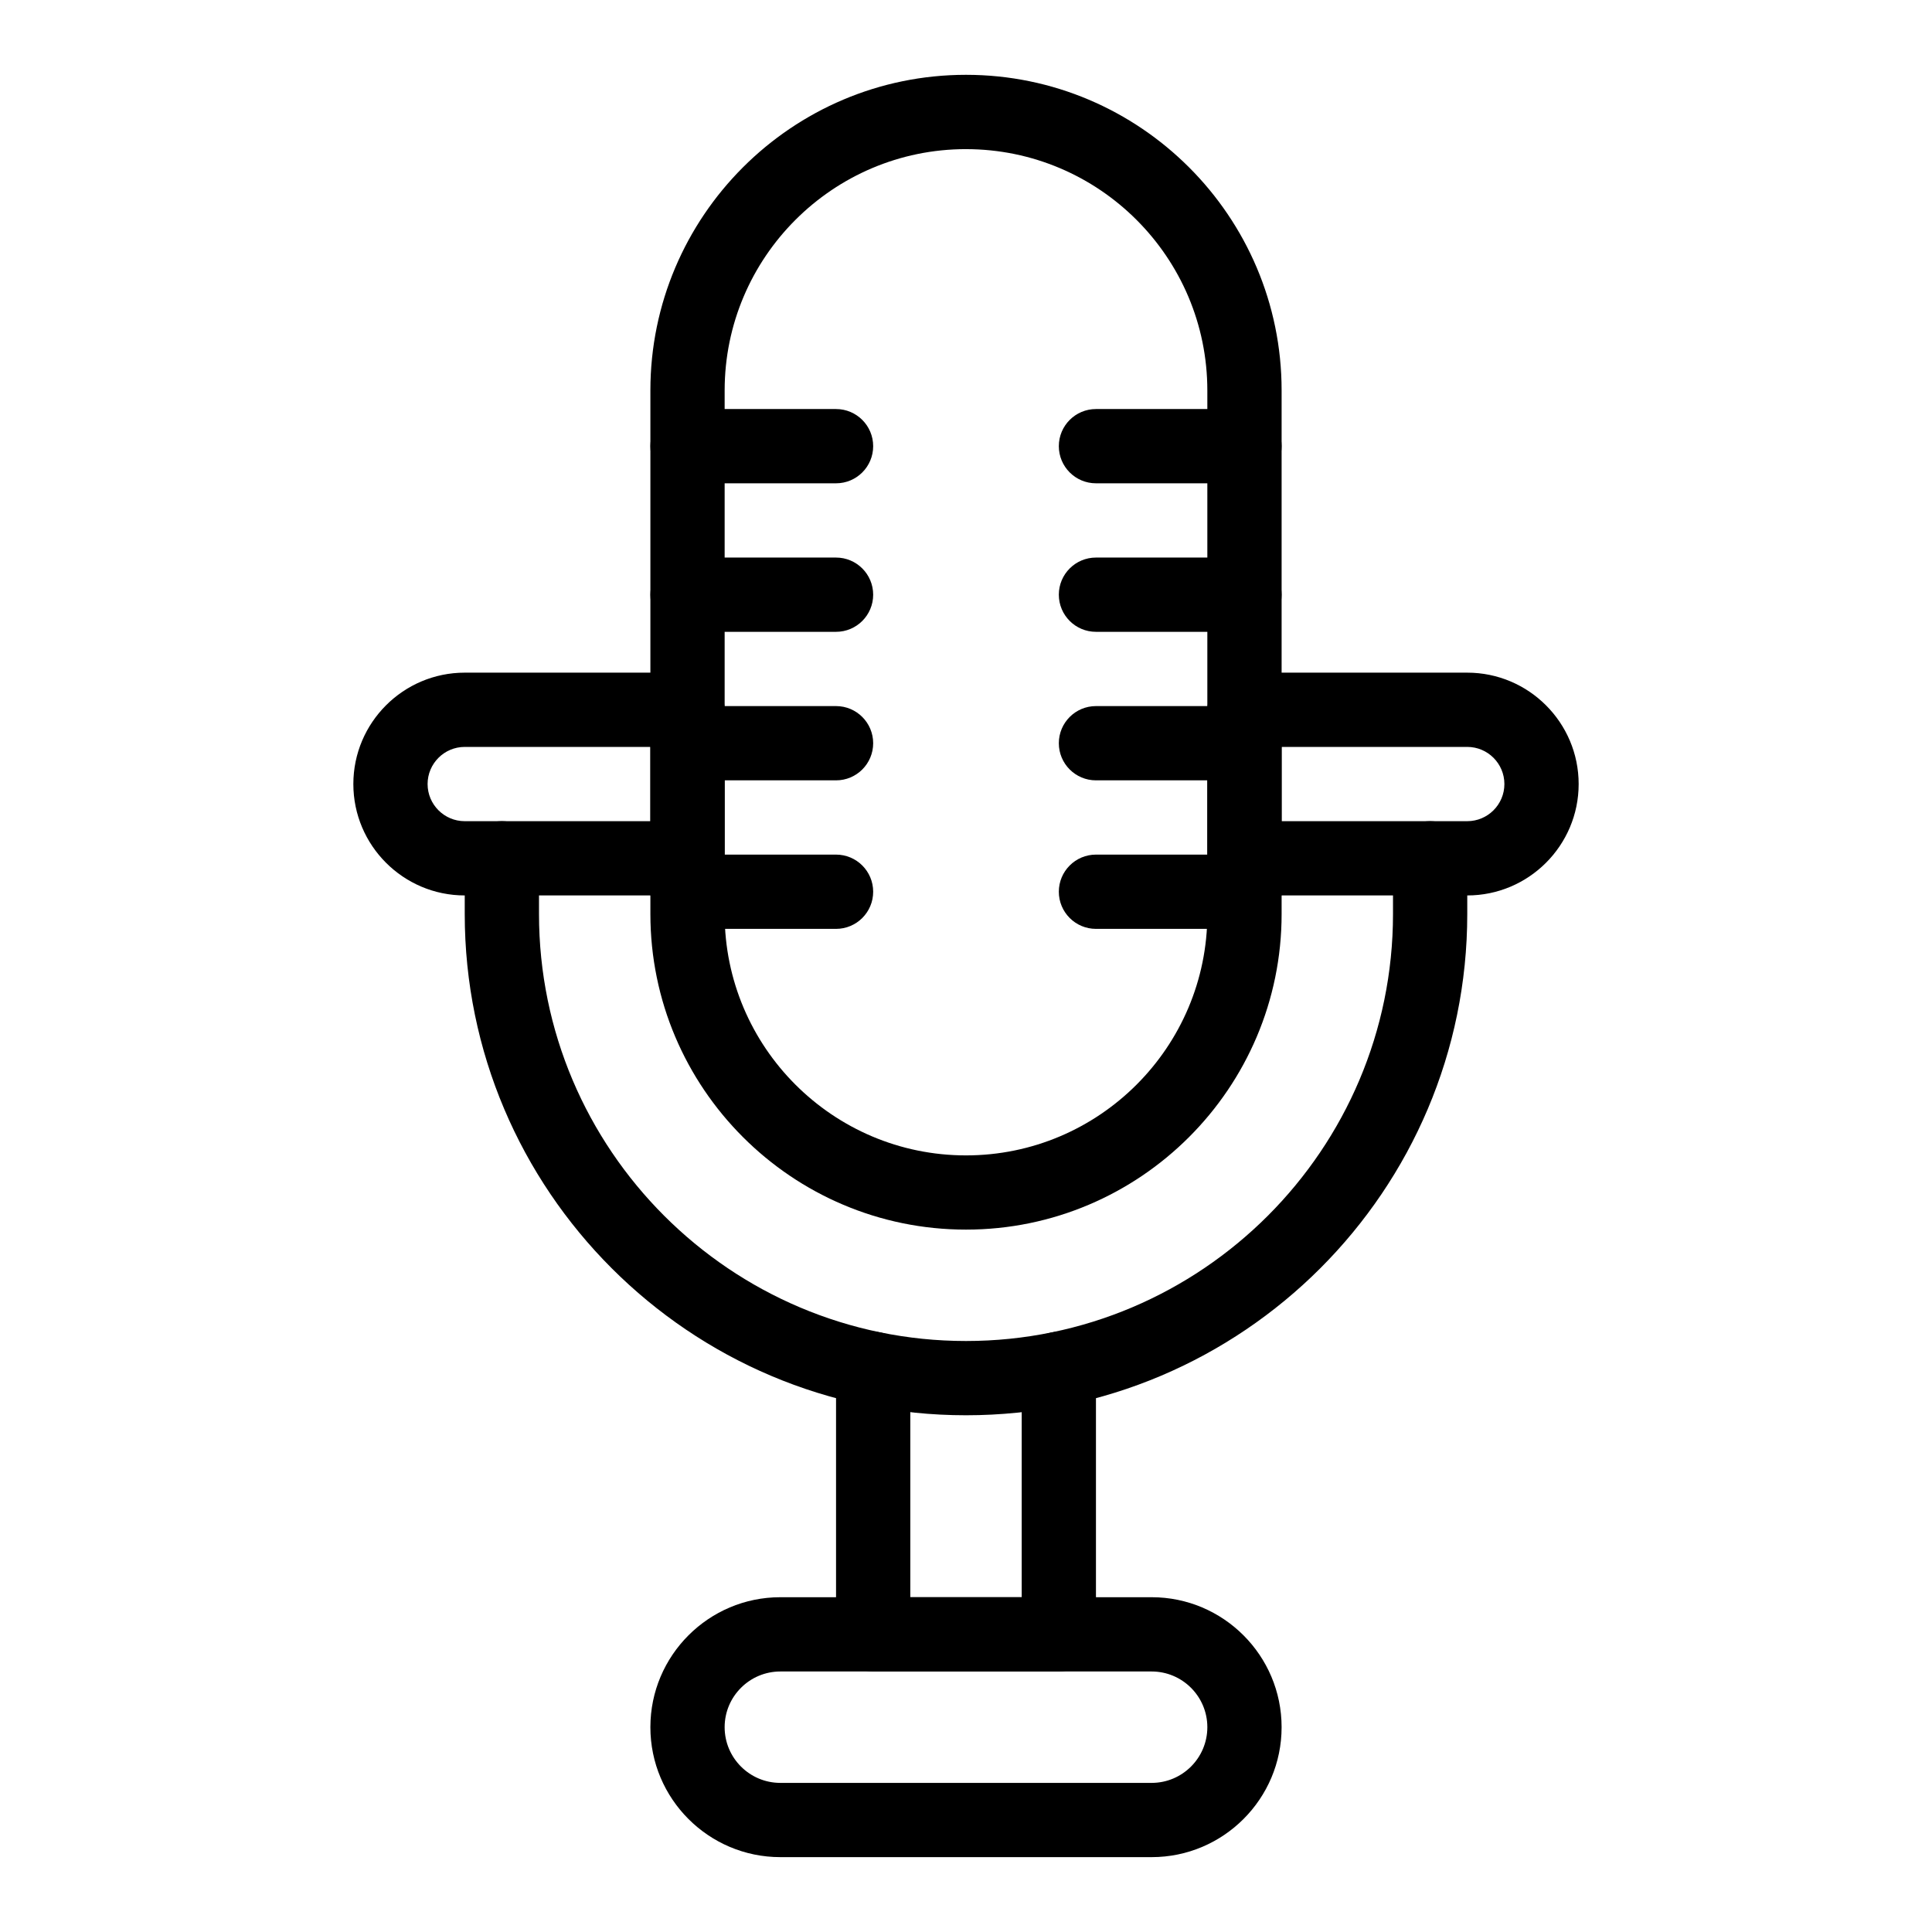
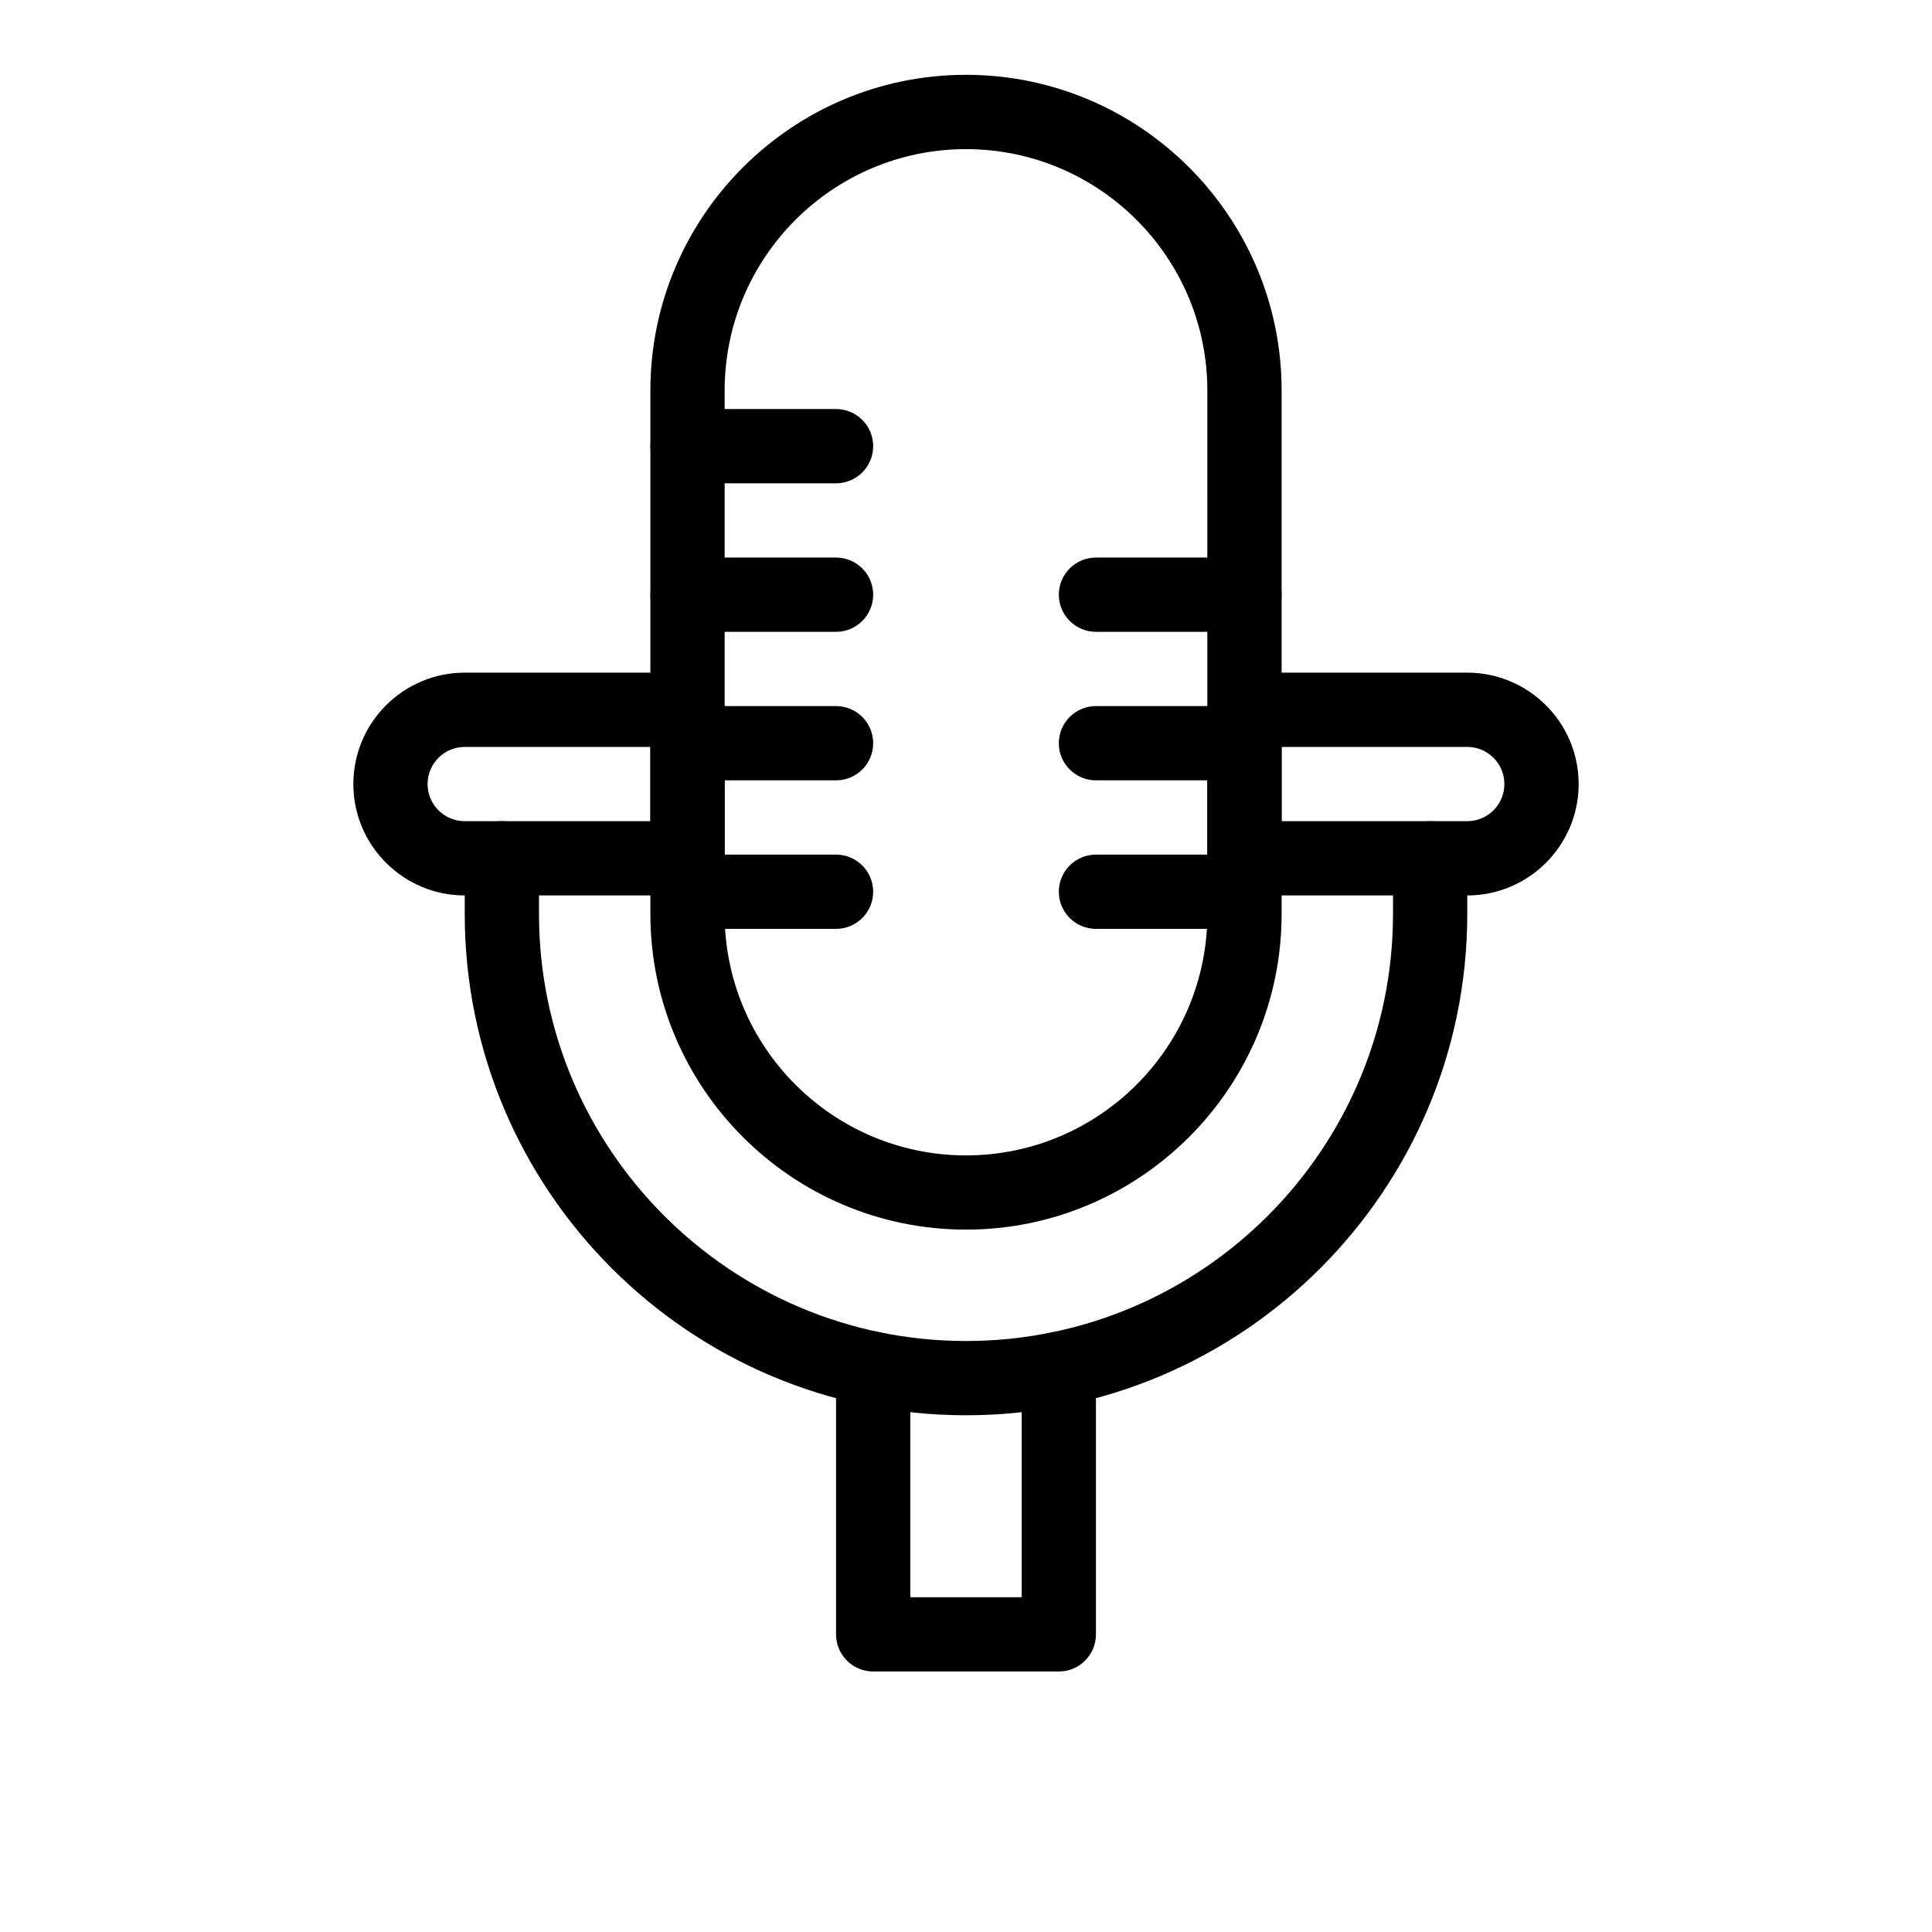
<svg xmlns="http://www.w3.org/2000/svg" fill="#000000" width="800px" height="800px" version="1.1" viewBox="144 144 512 512">
  <g>
    <path d="m400 469.86c-46.121 0-83.641-37.52-83.641-83.641v-138.75c0-46.121 37.52-83.641 83.641-83.641s83.641 37.52 83.641 83.641v138.75c0 46.117-37.523 83.641-83.641 83.641zm0-286.34c-35.27 0-63.961 28.691-63.961 63.961v138.75c0 35.27 28.691 63.961 63.961 63.961s63.961-28.691 63.961-63.961l-0.004-138.75c0-35.266-28.691-63.957-63.957-63.957z" />
    <path d="m532.84 381.3h-59.039c-5.434 0-9.84-4.406-9.84-9.84v-39.359c0-5.434 4.406-9.84 9.84-9.84h59.039c16.277 0 29.52 13.242 29.52 29.52s-13.242 29.52-29.52 29.52zm-49.199-19.68h49.199c5.426 0 9.84-4.414 9.84-9.84s-4.414-9.84-9.84-9.84h-49.199z" />
    <path d="m326.2 381.3h-59.039c-16.277 0-29.52-13.242-29.52-29.52s13.242-29.52 29.52-29.52h59.039c5.434 0 9.84 4.406 9.84 9.84v39.359c0 5.438-4.406 9.84-9.84 9.84zm-59.043-39.359c-5.426 0-9.84 4.414-9.84 9.84s4.414 9.84 9.84 9.84h49.199v-19.68z" />
-     <path d="m449.2 636.16h-98.402c-18.992 0-34.441-15.449-34.441-34.441s15.449-34.441 34.441-34.441h98.398c18.992 0 34.441 15.449 34.441 34.441 0.004 18.992-15.449 34.441-34.438 34.441zm-98.402-49.199c-8.141 0-14.762 6.621-14.762 14.762s6.621 14.762 14.762 14.762h98.398c8.141 0 14.762-6.621 14.762-14.762s-6.621-14.762-14.762-14.762z" />
    <path d="m424.6 586.96h-49.199c-5.434 0-9.84-4.406-9.84-9.84v-70.359c0-5.434 4.406-9.84 9.84-9.84 5.434 0 9.84 4.406 9.84 9.84v60.516h29.52v-60.52c0-5.434 4.406-9.84 9.84-9.84s9.84 4.406 9.84 9.84v70.359c0 5.438-4.402 9.844-9.84 9.844z" />
    <path d="m400 519.06c-73.25 0-132.84-59.59-132.84-132.84v-14.762c0-5.434 4.406-9.84 9.84-9.84s9.84 4.406 9.84 9.84v14.762c0 62.398 50.766 113.16 113.16 113.16 62.398 0 113.16-50.766 113.16-113.16v-14.762c0-5.434 4.406-9.84 9.84-9.84s9.84 4.406 9.84 9.84v14.762c0 73.25-59.594 132.84-132.84 132.84z" />
-     <path d="m473.8 272.08h-39.359c-5.434 0-9.84-4.406-9.84-9.84 0-5.434 4.406-9.84 9.84-9.84h39.359c5.434 0 9.84 4.406 9.84 9.84 0.004 5.434-4.402 9.84-9.84 9.84z" />
    <path d="m473.8 311.44h-39.359c-5.434 0-9.84-4.406-9.84-9.84s4.406-9.84 9.84-9.84h39.359c5.434 0 9.84 4.406 9.84 9.84 0.004 5.434-4.402 9.84-9.84 9.84z" />
    <path d="m473.8 350.8h-39.359c-5.434 0-9.84-4.406-9.84-9.84 0-5.434 4.406-9.84 9.84-9.84h39.359c5.434 0 9.84 4.406 9.84 9.84 0.004 5.438-4.402 9.84-9.84 9.84z" />
    <path d="m473.8 390.16h-39.359c-5.434 0-9.84-4.406-9.84-9.84 0-5.434 4.406-9.84 9.84-9.84h39.359c5.434 0 9.84 4.406 9.84 9.84 0.004 5.434-4.402 9.84-9.84 9.84z" />
    <path d="m365.56 272.08h-39.359c-5.434 0-9.84-4.406-9.84-9.84 0-5.434 4.406-9.84 9.84-9.84h39.359c5.434 0 9.84 4.406 9.84 9.84 0 5.434-4.406 9.84-9.84 9.84z" />
    <path d="m365.56 311.44h-39.359c-5.434 0-9.84-4.406-9.84-9.84s4.406-9.84 9.84-9.84h39.359c5.434 0 9.84 4.406 9.84 9.84s-4.406 9.84-9.84 9.84z" />
    <path d="m365.56 350.8h-39.359c-5.434 0-9.84-4.406-9.84-9.84 0-5.434 4.406-9.84 9.84-9.84h39.359c5.434 0 9.84 4.406 9.84 9.84 0 5.438-4.406 9.84-9.84 9.84z" />
    <path d="m365.56 390.16h-39.359c-5.434 0-9.84-4.406-9.84-9.84 0-5.434 4.406-9.84 9.84-9.84h39.359c5.434 0 9.84 4.406 9.84 9.84 0 5.434-4.406 9.84-9.84 9.84z" />
  </g>
</svg>